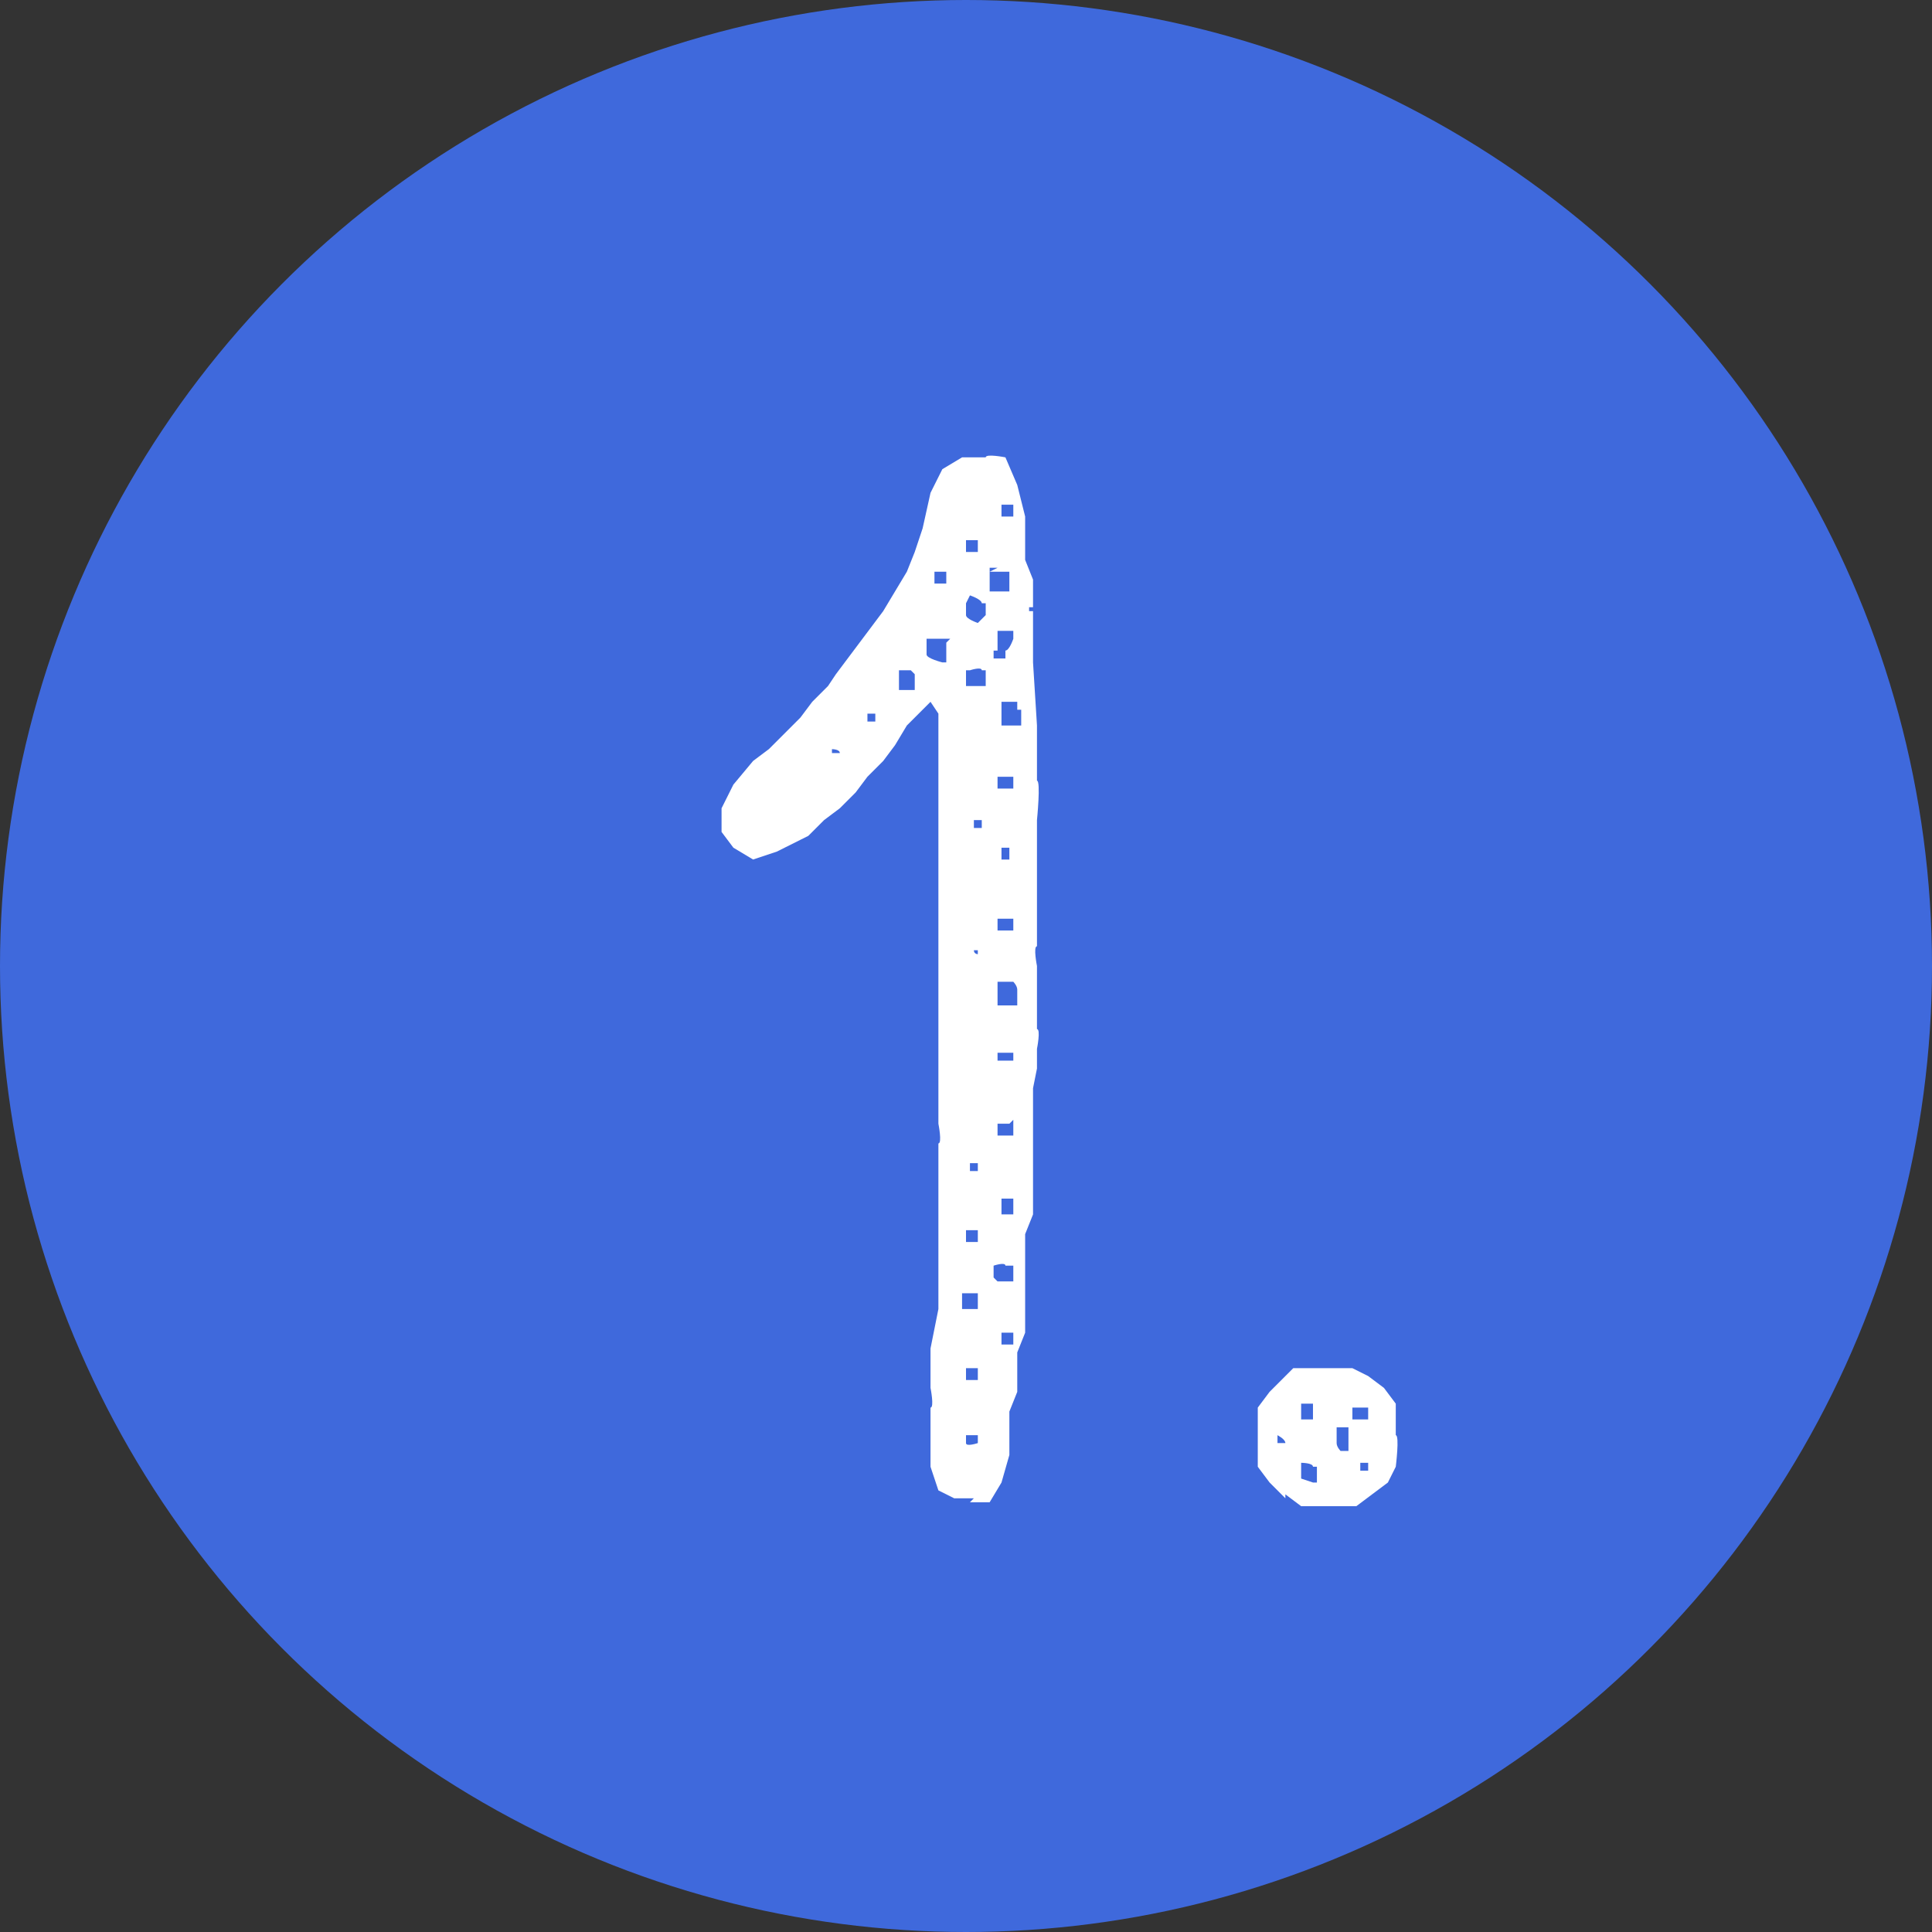
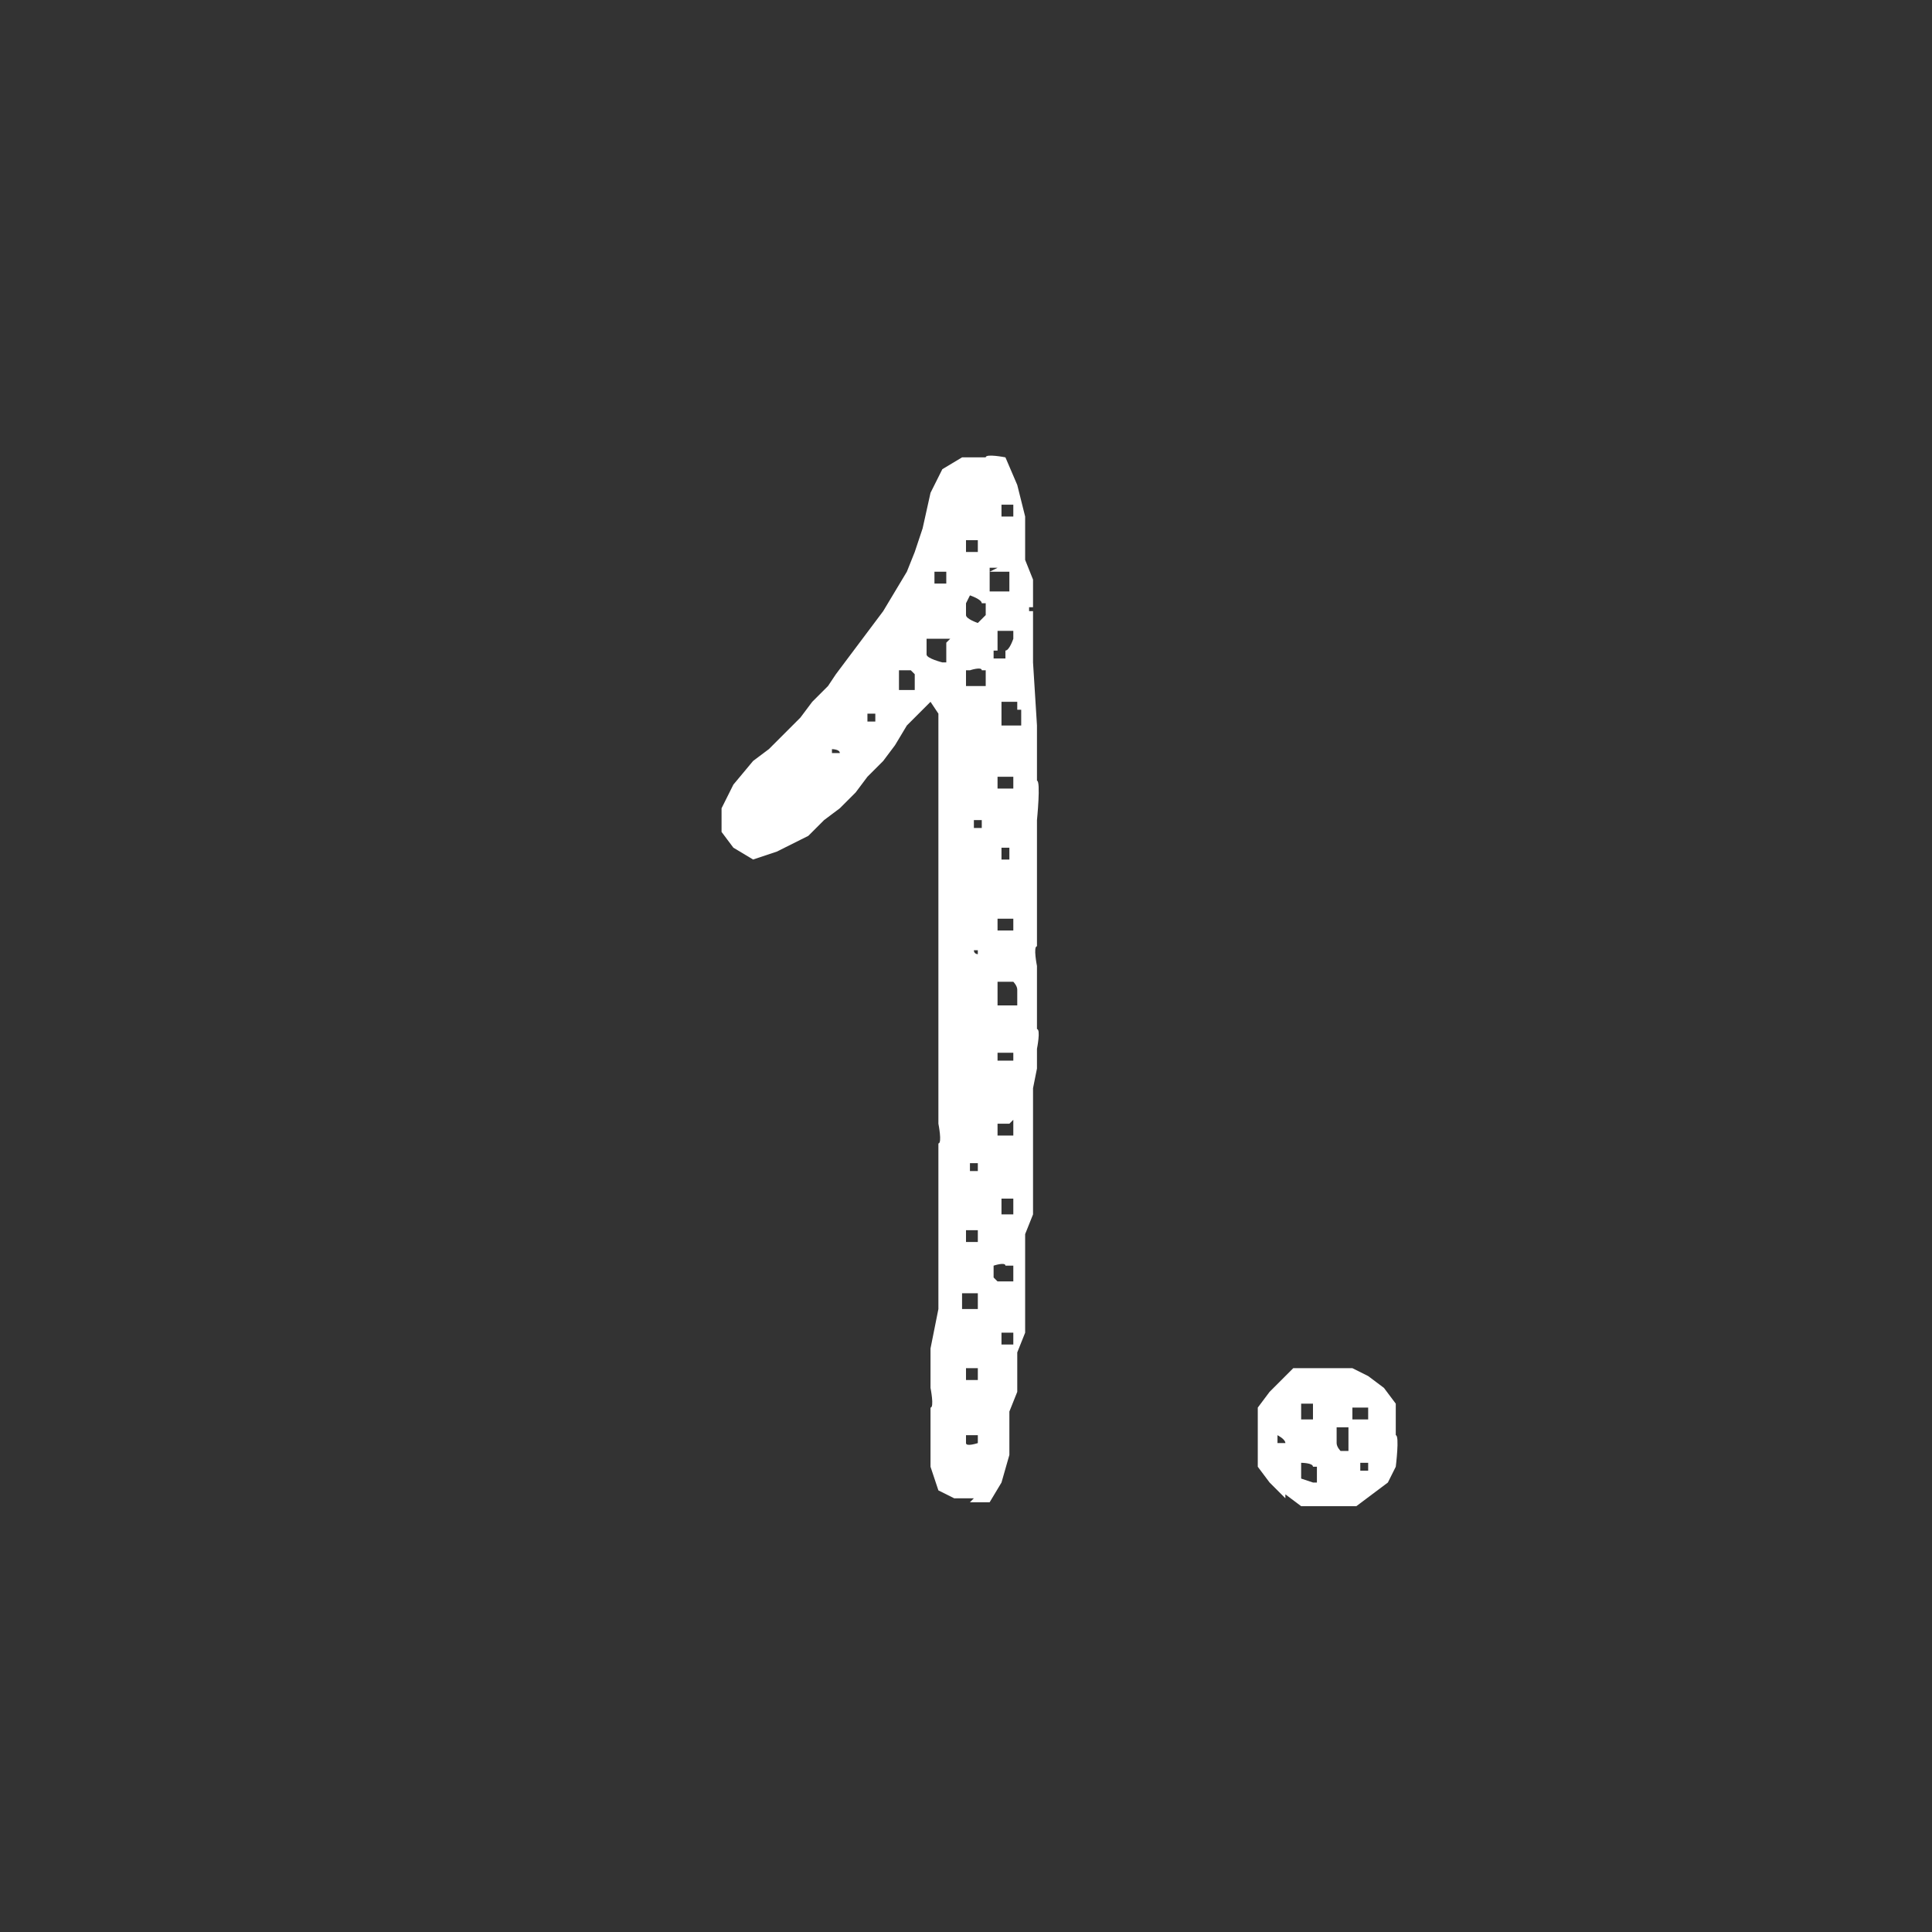
<svg xmlns="http://www.w3.org/2000/svg" id="Livello_1" version="1.1" viewBox="0 0 49 49">
  <rect x="0" y="0" width="49" height="49" fill="#333333" stroke="none" />
  <defs>
    <style>
      .st0 {
        isolation: isolate;
      }

      .st1 {
        fill: #fff;
      }

      .st2 {
        fill: #3f69dc;
      }
    </style>
  </defs>
  <g id="Raggruppa_114">
-     <circle id="Ellisse_1" class="st2" cx="24.5" cy="24.5" r="24.5" />
    <g id="_1." class="st0">
      <g class="st0">
        <path class="st1" d="M24.7,38h-.5c0,0-.4-.2-.4-.2l-.2-.6v-.6c0,0,0-.4,0-.4v-.5c.1,0,0-.5,0-.5v-.5c0,0,0-.5,0-.5l.2-1v-.5s0-.6,0-.6v-.5c0,0,0-1,0-1v-.5c0,0,0-.6,0-.6v-.5c.1,0,0-.5,0-.5v-1.1c0,0,0-.5,0-.5v-.4s0-.6,0-.6v-1c0,0,0-.6,0-.6v-1s0-1,0-1v-.5c0,0,0-.5,0-.5v-1s0-1.1,0-1.1v-.6s0-.5,0-.5l-.2-.3-.2.2-.4.4-.3.5-.3.4-.4.4-.3.4-.4.4-.4.3-.4.4-.8.4-.6.2-.5-.3-.3-.4v-.6c0,0,.3-.6.3-.6l.5-.6.4-.3.4-.4.4-.4.3-.4.4-.4.2-.3.6-.8.3-.4.3-.4.6-1,.2-.5.2-.6.2-.9.3-.6.5-.3h.6c0-.1.5,0,.5,0l.3.7.2.8v.6c0,0,0,.5,0,.5l.2.5v.5s0,1,0,1v.6s.1,1.6.1,1.6v.5c0,0,0,.4,0,.4v.5c.1,0,0,1,0,1v.5s0,.6,0,.6v.5s0,.6,0,.6v1c-.1,0,0,.5,0,.5v.6s0,.5,0,.5v.5c.1,0,0,.5,0,.5v.5c0,0-.1.5-.1.5v.5c0,0,0,.6,0,.6v1s0,.5,0,.5v.6c0,0-.2.5-.2.5v1c0,0,0,.5,0,.5v.5s0,.5,0,.5l-.2.5v1s-.2.5-.2.5v.5s0,.6,0,.6l-.2.7-.3.5h-.5ZM20.4,19.8h-.1s0,.1,0,.1h0s0-.1,0-.1ZM21.1,19.1h.2c0-.1-.2-.1-.2-.1h0ZM22.2,18.1h-.2s0,.2,0,.2h.2v-.2ZM23.1,17h-.3s0,.2,0,.2v.3h.4c0,0,0-.4,0-.4ZM24.1,16.2h-.6c0,0,0,.4,0,.4h0c0,.1.4.2.4.2h.1c0,0,0-.2,0-.2v-.3ZM24,14.5h-.3c0,0,0,.3,0,.3h.3c0,0,0-.3,0-.3ZM25,15.3h-.1c0-.1-.3-.2-.3-.2h0s-.1.2-.1.2v.3s0,0,0,0h0c0,.1.3.2.3.2l.2-.2v-.3ZM24.9,13.7h-.1c0,0-.3,0-.3,0v.3h0c0,0,.3,0,.3,0h0v-.3ZM25,17h-.1c0-.1-.3,0-.3,0h-.1v.4h.2c0,0,.3,0,.3,0h0c0,0,0-.4,0-.4ZM24.8,32.8h-.4v.4h.1c0,0,.3,0,.3,0v-.4ZM24.8,36.4h-.3s0,.2,0,.2h0c0,.1.3,0,.3,0v-.3ZM24.5,31.2v.3h.3v-.3h-.3ZM24.8,34.7h-.3v.3s.3,0,.3,0v-.2ZM24.8,29.5h-.2s0,.2,0,.2h.2v-.2ZM24.7,21h.2s0-.2,0-.2h-.2s0,.2,0,.2ZM24.8,24.1h-.1c0,.1.1.1.1.1h0ZM24.8,28h0c0,0,0-.2,0-.2h0c0,.1,0,.2,0,.2ZM25.3,14.4h-.2c0,0,0,.4,0,.4v.2c.1,0,.2,0,.2,0h.3s0-.2,0-.2v-.3h-.2c0,0-.3,0-.3,0ZM25.2,32.1v.3s.1.1.1.1h.4c0,0,0-.4,0-.4h-.2c0-.1-.3,0-.3,0ZM25.7,19.7h-.3s-.1,0-.1,0v.3s0,0,0,0h.4c0-.1,0-.4,0-.4ZM25.2,16.5v.2h.3v-.2c.1,0,.2-.3.2-.3v-.2h-.4v.2s0,.3,0,.3ZM25.3,24.9v.3s0,.1,0,.1v.2h.5c0-.1,0-.4,0-.4h0c0-.1-.1-.2-.1-.2h-.2ZM25.6,28.5h-.2s-.1,0-.1,0v.3h.4c0-.1,0-.4,0-.4ZM25.8,18v-.2c-.1,0-.4,0-.4,0h0v.6h.5c0,0,0-.4,0-.4ZM25.3,23.3v.3h.4v-.3s0,0,0,0h-.3ZM25.7,27.1v-.3s0-.1,0-.1h-.3s-.1,0-.1,0v.2h.1c0,0,.3,0,.3,0ZM25.4,21.5v.3s.2,0,.2,0v-.3s-.2,0-.2,0ZM25.4,30.4h0c0,0,0,.4,0,.4h.3v-.4h-.3ZM25.6,33.8h-.2v.3h.3s0-.3,0-.3ZM25.4,12.8v.3h.3s0-.3,0-.3h-.3ZM26.2,15.6v-.2h-.1s0,.1,0,.1h.1Z" />
        <path class="st1" d="M32.6,38l-.4-.4-.3-.4v-.8c0,0,0-.7,0-.7l.3-.4.3-.3.3-.3h.8c0,0,.7,0,.7,0l.4.2.4.3.3.4v.8c.1,0,0,.8,0,.8l-.2.4-.4.3-.4.3h-.8s-.6,0-.6,0l-.4-.3ZM32.6,36.6h0c0-.1-.2-.2-.2-.2v.2s.1,0,.1,0ZM33.4,35.6h-.1c0,0-.3,0-.3,0h0v.4h0c0,0,.2,0,.2,0h.1s0-.2,0-.2v-.2ZM33.4,37.2h-.1c0-.1-.3-.1-.3-.1h0v.4h0c0,0,.3.1.3.1h.1v-.4ZM34.1,36.8h.1v-.4h0c0-.1,0-.2,0-.2h-.2s-.1,0-.1,0h0c0,.1,0,.4,0,.4h0c0,.1.1.2.1.2h.3ZM34.7,35.7h-.1c0,0-.3,0-.3,0v.3h.1c0,0,.3,0,.3,0v-.3ZM34.7,37.1h-.2v.2h.2v-.2Z" />
      </g>
    </g>
  </g>
</svg>